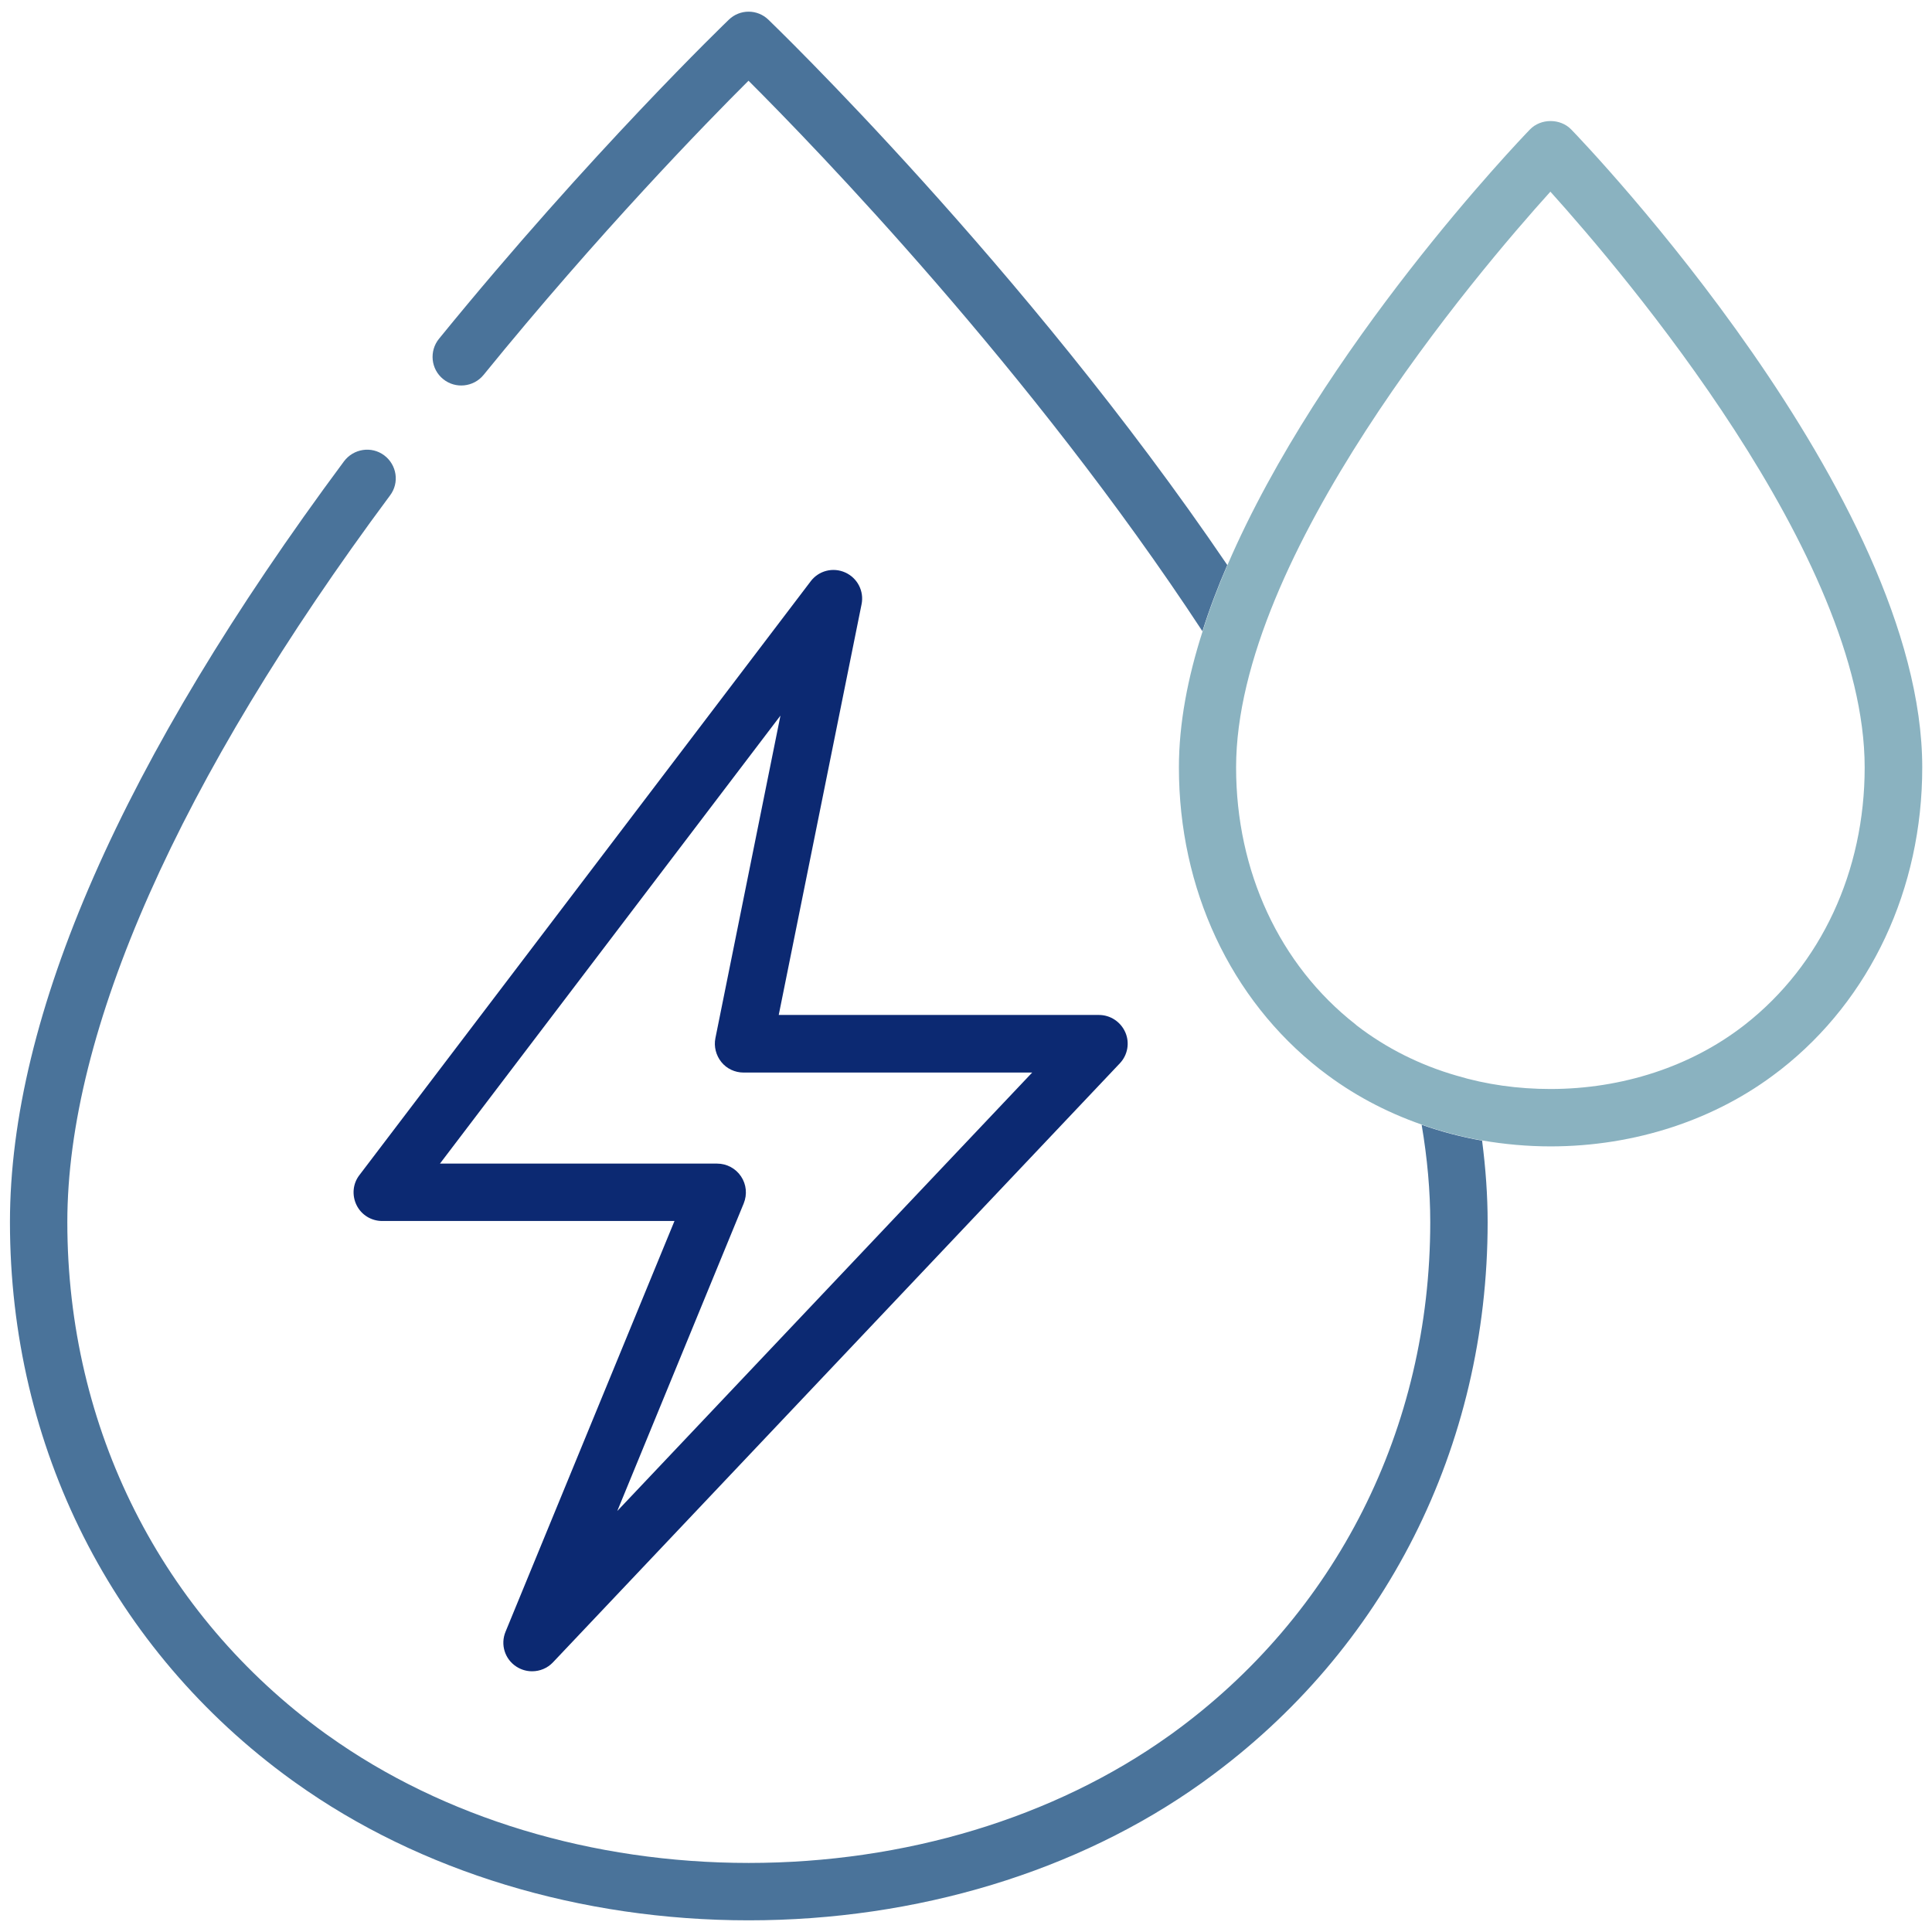
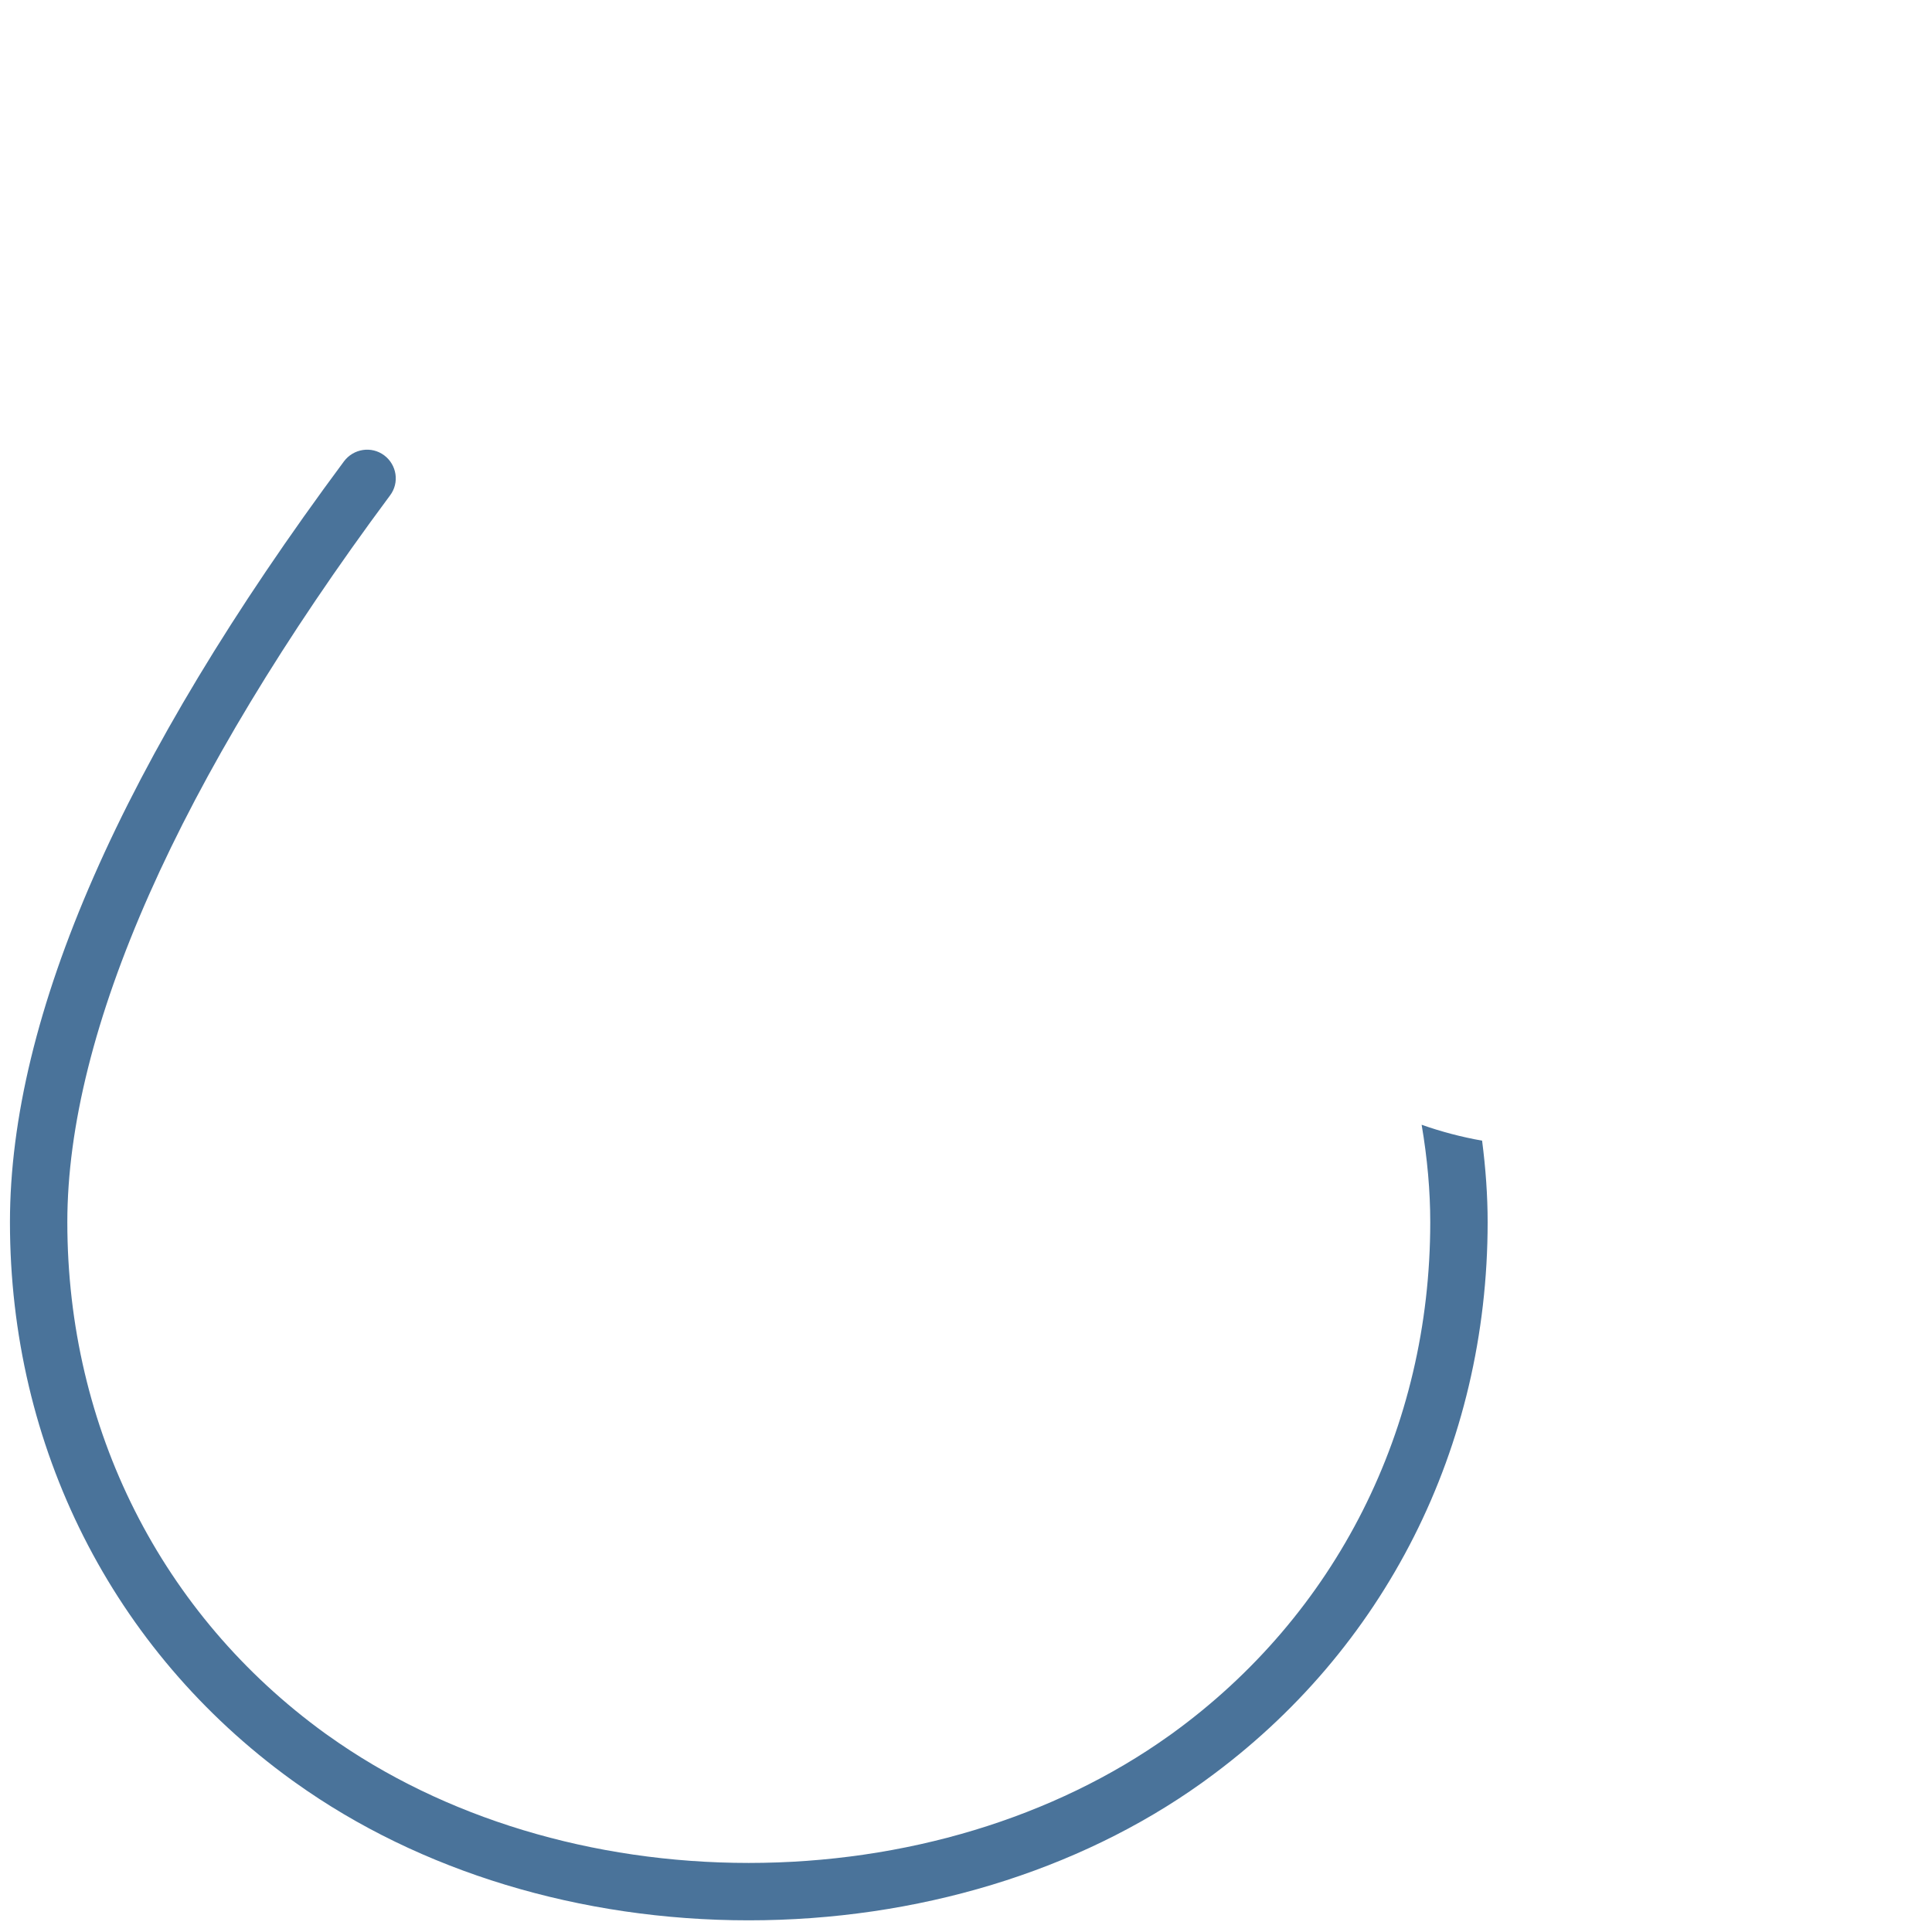
<svg xmlns="http://www.w3.org/2000/svg" width="125" height="125" viewBox="0 0 125 125" fill="none">
  <g clip-path="url(#clip0_2432_1616)">
-     <path d="M34.418 108.131C34.072 108.131 33.725 108.032 33.416 107.834C32.661 107.351 32.364 106.399 32.71 105.569L43.639 78.998H24.728C24.022 78.998 23.379 78.602 23.069 77.97C22.76 77.339 22.822 76.584 23.255 76.027L52.45 37.611C52.97 36.918 53.899 36.683 54.691 37.042C55.483 37.401 55.916 38.255 55.743 39.096L50.384 65.668H71.102C71.844 65.668 72.512 66.114 72.809 66.795C73.106 67.475 72.958 68.267 72.451 68.799L35.78 107.55C35.421 107.933 34.926 108.131 34.431 108.131H34.418ZM28.465 75.285H46.399C47.017 75.285 47.599 75.594 47.946 76.114C48.292 76.634 48.354 77.277 48.119 77.859L39.938 97.76L66.782 69.394H48.106C47.55 69.394 47.017 69.146 46.671 68.713C46.324 68.28 46.176 67.71 46.287 67.166L50.495 46.3L28.465 75.285Z" fill="#0C2972" />
-     <path d="M79.406 36.559C78.787 37.983 78.243 39.418 77.797 40.842C66.733 23.973 52.698 9.48 48.428 5.223C45.656 7.983 38.763 15.062 31.287 24.257C30.644 25.049 29.468 25.173 28.676 24.53C27.872 23.886 27.76 22.71 28.404 21.918C38.23 9.851 47.067 1.361 47.154 1.275C47.871 0.582 48.998 0.582 49.716 1.275C49.877 1.436 66.25 17.178 79.406 36.559Z" fill="#4A739A" />
    <path d="M96.25 79.072C96.25 93.614 89.604 106.77 78.02 115.161C77.945 115.211 77.847 115.285 77.748 115.359C69.728 121.089 59.319 124.245 48.441 124.245C37.562 124.245 27.154 121.089 19.109 115.334L18.849 115.149C7.277 106.758 0.644 93.614 0.644 79.072C0.644 65.73 7.908 49.171 22.253 29.852C22.871 29.023 24.035 28.849 24.852 29.456C25.681 30.074 25.854 31.238 25.235 32.055C11.559 50.458 4.356 66.721 4.356 79.072C4.356 92.413 10.433 104.468 21.04 112.154L21.25 112.302C28.688 117.612 38.342 120.532 48.441 120.532C58.54 120.532 68.193 117.612 75.619 112.315L75.829 112.166C86.46 104.468 92.537 92.413 92.537 79.072C92.537 77.067 92.352 74.963 91.98 72.772C93.243 73.218 94.555 73.564 95.891 73.8C96.126 75.607 96.25 77.376 96.25 79.072Z" fill="#4A739A" />
-     <path d="M101.659 8.379C100.953 7.649 99.691 7.649 98.985 8.379C98.28 9.109 85.483 22.475 79.418 36.559C78.8 37.983 78.255 39.418 77.81 40.842C76.844 43.837 76.275 46.819 76.275 49.654C76.275 57.512 79.604 64.641 85.396 69.183L85.545 69.295C87.463 70.78 89.641 71.943 91.98 72.76C93.243 73.205 94.555 73.552 95.891 73.787C97.339 74.035 98.824 74.171 100.322 74.171C105.792 74.171 111.04 72.438 115.074 69.307L115.223 69.195C121.027 64.641 124.369 57.512 124.369 49.654C124.369 32.104 102.587 9.332 101.659 8.379ZM112.921 66.275L112.81 66.361C109.406 68.998 104.963 70.458 100.31 70.458C98.218 70.458 96.163 70.173 94.233 69.592C91.869 68.911 89.678 67.809 87.797 66.361L87.698 66.275C82.785 62.426 79.975 56.374 79.975 49.654C79.975 35.965 95.582 17.636 100.31 12.401C105.025 17.636 120.644 35.965 120.644 49.654C120.644 56.374 117.822 62.426 112.921 66.275Z" fill="#8AB2C0" />
  </g>
  <defs>
    <clipPath id="clip0_2432_1616">
      <rect width="125" height="125" fill="white" />
    </clipPath>
  </defs>
</svg>